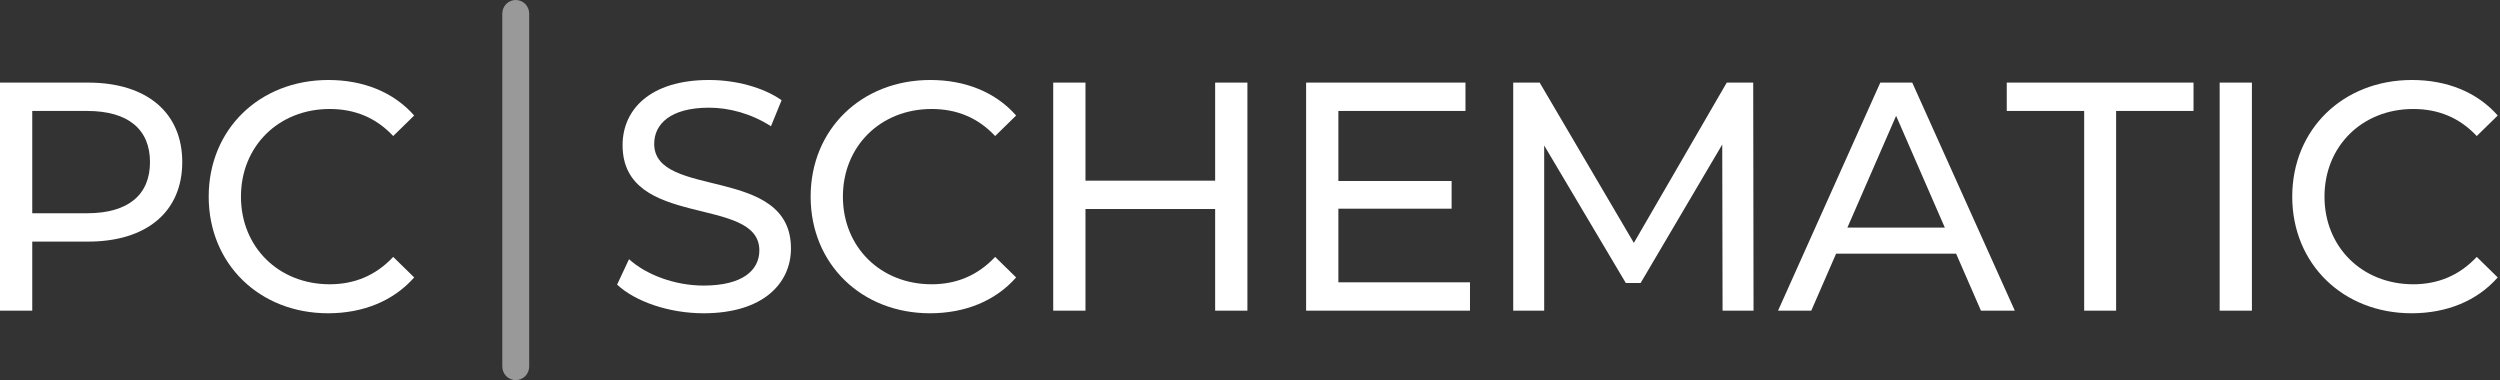
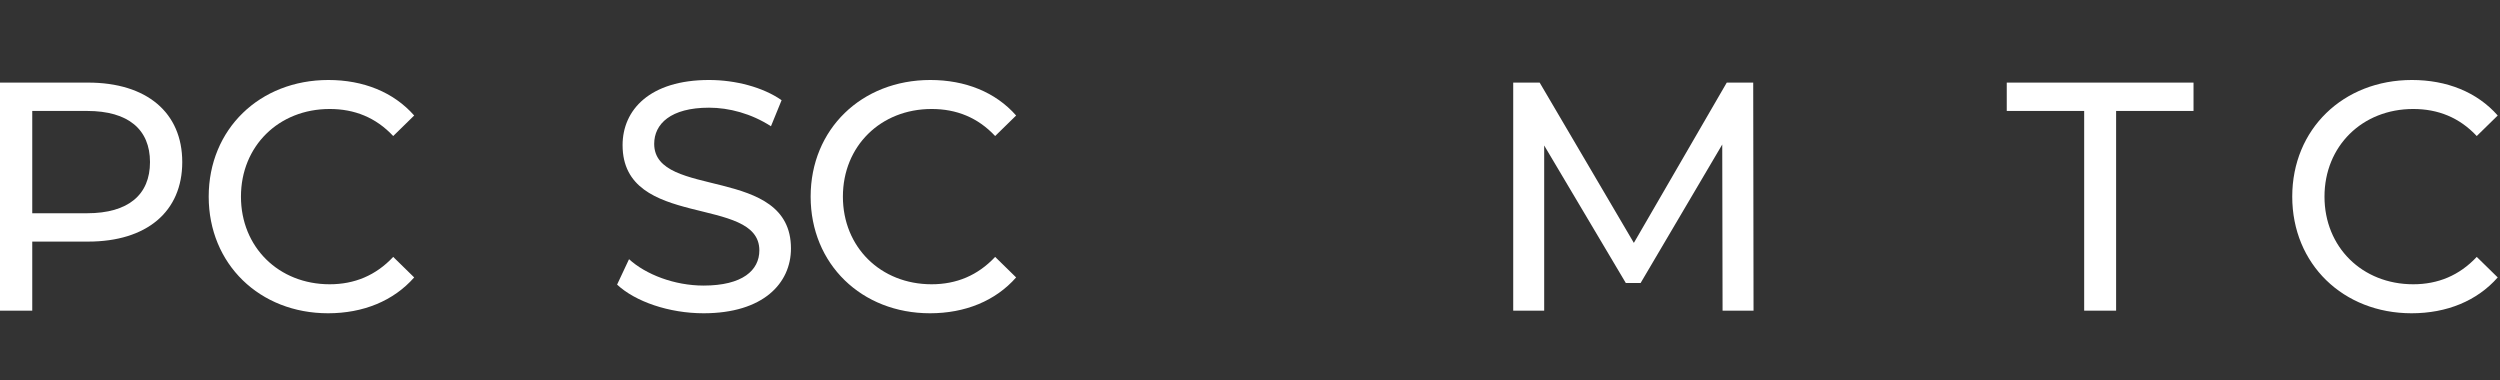
<svg xmlns="http://www.w3.org/2000/svg" width="100%" height="100%" viewBox="0 0 2796 425" version="1.1" xml:space="preserve" style="fill-rule:evenodd;clip-rule:evenodd;stroke-linejoin:round;stroke-miterlimit:2;">
  <rect x="0" y="0" width="2796" height="425" fill="#333333" stroke="none" />
  <g transform="matrix(4.167,0,0,4.167,0,0)">
    <g transform="matrix(1,0,0,1.01,0,-1.002)">
      <path d="M165.625,76.62L168.828,69.867C173.33,73.936 181.035,76.88 188.828,76.88C199.304,76.88 203.806,72.81 203.806,67.529C203.806,52.725 167.097,62.075 167.097,39.564C167.097,30.214 174.369,22.249 190.3,22.249C197.399,22.249 204.758,24.153 209.779,27.617L206.923,34.543C201.642,31.166 195.667,29.608 190.3,29.608C179.997,29.608 175.581,33.937 175.581,39.218C175.581,54.023 212.29,44.759 212.29,67.01C212.29,76.274 204.845,84.239 188.828,84.239C179.563,84.239 170.473,81.122 165.625,76.62Z" style="fill:white;fill-rule:nonzero;" />
    </g>
    <g transform="matrix(1,0,0,1.01,0,-1.002)">
      <path d="M217.571,53.244C217.571,35.322 231.25,22.249 249.691,22.249C259.042,22.249 267.181,25.452 272.722,31.686L267.094,37.141C262.419,32.205 256.704,29.954 250.038,29.954C236.358,29.954 226.229,39.824 226.229,53.244C226.229,66.664 236.358,76.533 250.038,76.533C256.704,76.533 262.419,74.196 267.094,69.261L272.722,74.715C267.181,80.949 259.042,84.239 249.605,84.239C231.25,84.239 217.571,71.166 217.571,53.244Z" style="fill:white;fill-rule:nonzero;" />
    </g>
    <g transform="matrix(1,0,0,1.01,0,-1.002)">
-       <path d="M334.798,22.941L334.798,83.546L326.14,83.546L326.14,56.534L291.335,56.534L291.335,83.546L282.678,83.546L282.678,22.941L291.335,22.941L291.335,49.002L326.14,49.002L326.14,22.941L334.798,22.941Z" style="fill:white;fill-rule:nonzero;" />
-     </g>
+       </g>
    <g transform="matrix(1,0,0,1.01,0,-1.002)">
-       <path d="M394.537,76.014L394.537,83.546L350.555,83.546L350.555,22.941L393.324,22.941L393.324,30.474L359.213,30.474L359.213,49.088L389.602,49.088L389.602,56.447L359.213,56.447L359.213,76.014L394.537,76.014Z" style="fill:white;fill-rule:nonzero;" />
-     </g>
+       </g>
    <g transform="matrix(1,0,0,1.01,0,-1.002)">
      <path d="M462.328,83.546L462.241,39.392L440.337,76.187L436.354,76.187L414.45,39.651L414.45,83.546L406.139,83.546L406.139,22.941L413.237,22.941L438.519,65.538L463.453,22.941L470.553,22.941L470.64,83.546L462.328,83.546Z" style="fill:white;fill-rule:nonzero;" />
    </g>
    <g transform="matrix(1,0,0,1.01,0,-1.002)">
-       <path d="M521.979,61.469L508.906,31.772L495.833,61.469L521.979,61.469ZM525.01,68.395L492.803,68.395L486.136,83.546L477.219,83.546L504.664,22.941L513.235,22.941L540.767,83.546L531.676,83.546L525.01,68.395Z" style="fill:white;fill-rule:nonzero;" />
-     </g>
+       </g>
    <g transform="matrix(1,0,0,1.01,0,-1.002)">
      <path d="M559.381,30.474L538.602,30.474L538.602,22.941L588.73,22.941L588.73,30.474L567.952,30.474L567.952,83.546L559.381,83.546L559.381,30.474Z" style="fill:white;fill-rule:nonzero;" />
    </g>
    <g transform="matrix(1,0,0,1.01,0,-1.002)">
-       <rect x="595.743" y="22.941" width="8.658" height="60.605" style="fill:white;fill-rule:nonzero;" />
-     </g>
+       </g>
    <g transform="matrix(1,0,0,1.01,0,-1.002)">
      <path d="M615.224,53.244C615.224,35.322 628.902,22.249 647.344,22.249C656.694,22.249 664.833,25.452 670.374,31.686L664.746,37.141C660.071,32.205 654.356,29.954 647.69,29.954C634.011,29.954 623.881,39.824 623.881,53.244C623.881,66.664 634.011,76.533 647.69,76.533C654.356,76.533 660.071,74.196 664.746,69.261L670.374,74.715C664.833,80.949 656.694,84.239 647.258,84.239C628.902,84.239 615.224,71.166 615.224,53.244Z" style="fill:white;fill-rule:nonzero;" />
    </g>
    <g transform="matrix(1,0,0,1.01,0,-1.002)">
      <path d="M40.258,44.066C40.258,35.409 34.458,30.474 23.376,30.474L8.657,30.474L8.657,57.659L23.376,57.659C34.458,57.659 40.258,52.725 40.258,44.066ZM48.916,44.066C48.916,57.227 39.392,65.192 23.635,65.192L8.657,65.192L8.657,83.546L0,83.546L0,22.941L23.635,22.941C39.392,22.941 48.916,30.907 48.916,44.066Z" style="fill:white;fill-rule:nonzero;" />
    </g>
    <g transform="matrix(1,0,0,1.01,0,-1.002)">
      <path d="M56.014,53.244C56.014,35.322 69.694,22.249 88.135,22.249C97.486,22.249 105.624,25.452 111.165,31.686L105.538,37.141C100.862,32.205 95.148,29.954 88.481,29.954C74.802,29.954 64.672,39.824 64.672,53.244C64.672,66.664 74.802,76.533 88.481,76.533C95.148,76.533 100.862,74.196 105.538,69.261L111.165,74.715C105.624,80.949 97.486,84.239 88.048,84.239C69.694,84.239 56.014,71.166 56.014,53.244Z" style="fill:white;fill-rule:nonzero;" />
    </g>
    <g transform="matrix(1,0,0,1.01,0,-1.002)">
-       <path d="M138.42,102C136.428,102 134.813,100.385 134.813,98.392L134.813,4.599C134.813,2.606 136.428,0.992 138.42,0.992C140.413,0.992 142.028,2.606 142.028,4.599L142.028,98.392C142.028,100.385 140.413,102 138.42,102Z" style="fill:white;fill-opacity:0.5;fill-rule:nonzero;" />
-     </g>
+       </g>
  </g>
</svg>